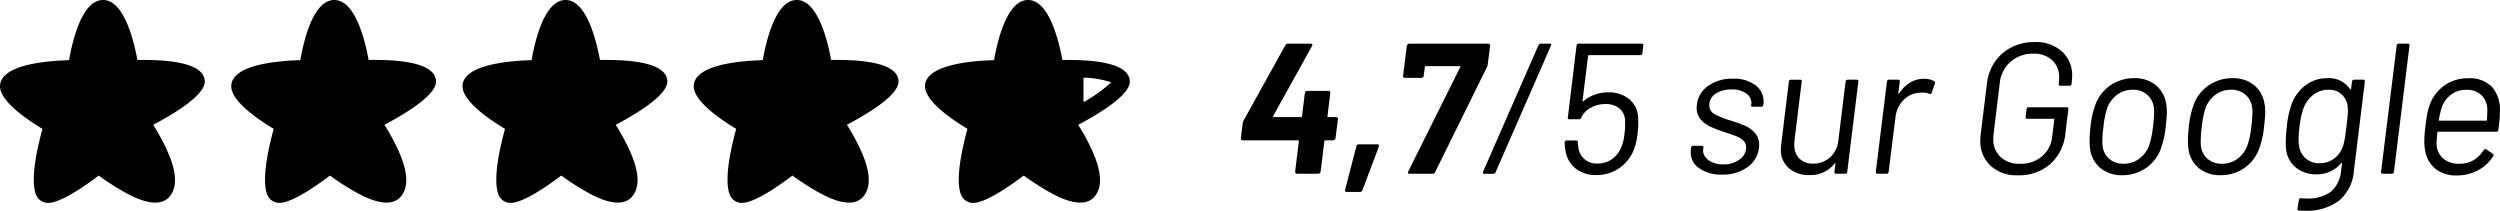
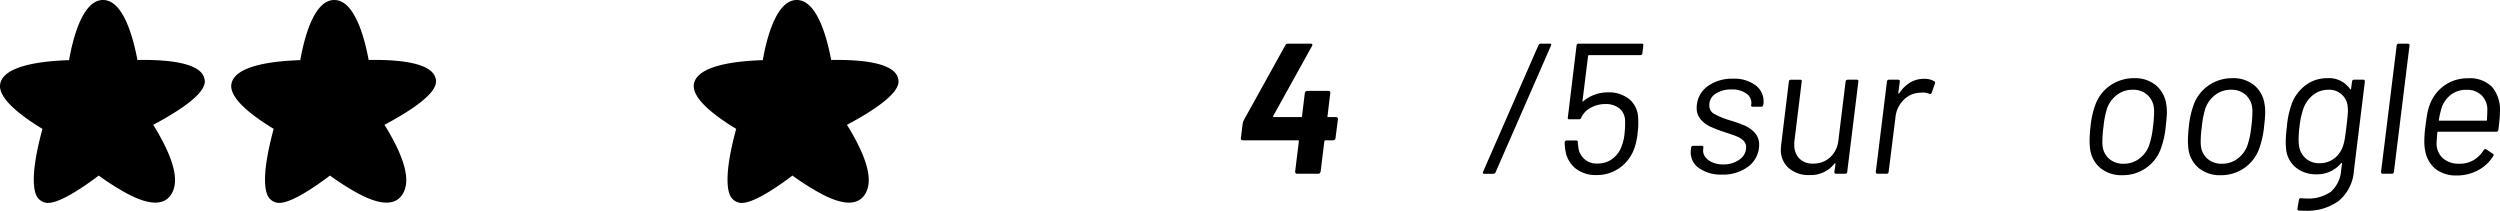
<svg xmlns="http://www.w3.org/2000/svg" id="Groupe_1600" data-name="Groupe 1600" width="242.095" height="20.408" viewBox="0 0 242.095 20.408">
  <defs>
    <clipPath id="clip-path">
      <rect id="Rectangle_1992" data-name="Rectangle 1992" width="242.095" height="20.408" transform="translate(0 0)" fill="none" />
    </clipPath>
  </defs>
  <g id="Groupe_1599" data-name="Groupe 1599" clip-path="url(#clip-path)">
    <path id="Tracé_3259" data-name="Tracé 3259" d="M129.526,11.4a.17.17,0,0,1,.036.152l-.234,1.819a.2.2,0,0,1-.072.153.24.24,0,0,1-.162.063h-.738c-.048,0-.084.03-.108.089l-.36,2.935a.286.286,0,0,1-.081.152.205.205,0,0,1-.153.064H125.62c-.132,0-.2-.073-.2-.216l.36-2.935c.024-.059,0-.089-.072-.089h-5.364a.18.18,0,0,1-.144-.063.171.171,0,0,1-.036-.153l.18-1.441a1.807,1.807,0,0,1,.09-.269l4.032-7.273a.292.292,0,0,1,.27-.161h2.178q.126,0,.162.063t-.036.189l-3.744,6.75c-.024.071-.012.108.036.108h2.646q.108,0,.108-.09l.27-2.232a.292.292,0,0,1,.081-.153.209.209,0,0,1,.153-.064h2.052a.181.181,0,0,1,.144.064.171.171,0,0,1,.036.153l-.27,2.232q-.036.09.072.09h.756a.18.18,0,0,1,.144.063" />
-     <path id="Tracé_3260" data-name="Tracé 3260" d="M130.264,18.356l1.08-4.177a.24.24,0,0,1,.252-.2h1.782c.144,0,.192.078.144.233l-1.584,4.195a.267.267,0,0,1-.27.179h-1.242c-.144,0-.2-.078-.162-.233" />
-     <path id="Tracé_3261" data-name="Tracé 3261" d="M136.383,16.574,141.4,6.511c.024-.071.006-.107-.054-.107h-3.276a.092.092,0,0,0-.09.09l-.108.828a.2.2,0,0,1-.072.153.24.24,0,0,1-.162.063h-1.584a.18.18,0,0,1-.144-.063.171.171,0,0,1-.036-.153l.36-2.88a.269.269,0,0,1,.09-.153.24.24,0,0,1,.162-.063H144.1q.2,0,.2.216l-.234,1.818a.691.691,0,0,1-.09.27l-5,10.134a.268.268,0,0,1-.27.162h-2.178q-.252,0-.144-.252" />
    <path id="Tracé_3262" data-name="Tracé 3262" d="M143.611,16.773a.171.171,0,0,1,.009-.145l5.364-12.257a.268.268,0,0,1,.233-.144h.865c.132,0,.168.066.107.2l-5.363,12.259a.211.211,0,0,1-.216.144h-.883a.117.117,0,0,1-.116-.054" />
    <path id="Tracé_3263" data-name="Tracé 3263" d="M158.649,11.876a8.015,8.015,0,0,1-.071,1.062,6.2,6.2,0,0,1-.343,1.512,3.878,3.878,0,0,1-1.422,1.827,3.778,3.778,0,0,1-2.214.675,3.108,3.108,0,0,1-2.034-.648,2.734,2.734,0,0,1-.972-1.728,4.045,4.045,0,0,1-.072-.792.174.174,0,0,1,.055-.126.169.169,0,0,1,.126-.053h.935c.109,0,.162.059.162.179a1.342,1.342,0,0,0,.037.361,1.755,1.755,0,0,0,1.872,1.691,2.352,2.352,0,0,0,1.475-.485,2.662,2.662,0,0,0,.9-1.332,3.6,3.6,0,0,0,.152-.54,4.4,4.4,0,0,0,.081-.541,8.293,8.293,0,0,0,.055-1.169,1.6,1.6,0,0,0-.54-1.261,2.081,2.081,0,0,0-1.369-.432,2.863,2.863,0,0,0-1.421.361,2.054,2.054,0,0,0-.918.954.2.2,0,0,1-.2.161h-.954c-.12,0-.168-.06-.143-.18l.845-6.966a.191.191,0,0,1,.2-.179h6.12c.119,0,.168.059.143.179l-.09.756a.191.191,0,0,1-.2.18h-4.968c-.036,0-.066.024-.089.072l-.54,4.357a.036.036,0,0,0,.008.053c.018.012.039.006.064-.017a3.529,3.529,0,0,1,1.106-.64,3.773,3.773,0,0,1,1.287-.225,3.167,3.167,0,0,1,2.016.621,2.414,2.414,0,0,1,.9,1.755c.012.132.018.319.018.558" />
    <path id="Tracé_3264" data-name="Tracé 3264" d="M164.553,16.3a1.851,1.851,0,0,1-.828-1.548,1.316,1.316,0,0,1,.017-.233l.019-.216a.191.191,0,0,1,.2-.181h.847a.148.148,0,0,1,.117.054.143.143,0,0,1,.027.127l-.018.143a.986.986,0,0,0,.18.72,1.6,1.6,0,0,0,.693.549,2.521,2.521,0,0,0,1.053.207,2.585,2.585,0,0,0,1.592-.476,1.427,1.427,0,0,0,.64-1.179.864.864,0,0,0-.262-.649,1.914,1.914,0,0,0-.611-.395q-.351-.146-1.125-.4a13.716,13.716,0,0,1-1.449-.548,2.776,2.776,0,0,1-.954-.711,1.677,1.677,0,0,1-.387-1.134,1.821,1.821,0,0,1,.018-.288,2.547,2.547,0,0,1,1.107-1.836,4.015,4.015,0,0,1,2.385-.685,3.452,3.452,0,0,1,2.169.621,1.93,1.93,0,0,1,.8,1.593,1.5,1.5,0,0,1-.018.271l-.019.053a.19.19,0,0,1-.2.18h-.81a.164.164,0,0,1-.135-.054.138.138,0,0,1-.028-.126l.019-.053a1.088,1.088,0,0,0-.45-1.027,2.333,2.333,0,0,0-1.477-.414,2.665,2.665,0,0,0-1.538.414,1.291,1.291,0,0,0-.6,1.116.92.92,0,0,0,.467.829,7.259,7.259,0,0,0,1.477.612,14.612,14.612,0,0,1,1.494.53,2.835,2.835,0,0,1,.972.7,1.676,1.676,0,0,1,.414,1.161,1.949,1.949,0,0,1-.019.306,2.615,2.615,0,0,1-1.125,1.863,4.035,4.035,0,0,1-2.438.711,3.64,3.64,0,0,1-2.214-.612" />
    <path id="Tracé_3265" data-name="Tracé 3265" d="M178.917,7.718h.882a.17.17,0,0,1,.136.055.137.137,0,0,1,.026.126l-1.08,8.748a.19.19,0,0,1-.2.179H177.8c-.108,0-.161-.059-.161-.179l.107-.775a.056.056,0,0,0-.036-.053.036.036,0,0,0-.054.017,2.934,2.934,0,0,1-2.466,1.116,2.892,2.892,0,0,1-1.961-.666,2.309,2.309,0,0,1-.775-1.853c0-.084.012-.235.036-.45L173.23,7.9a.191.191,0,0,1,.2-.181h.9c.12,0,.168.061.145.181l-.7,5.706a2.7,2.7,0,0,0-.019.378,1.869,1.869,0,0,0,.478,1.358,1.771,1.771,0,0,0,1.34.5,2.363,2.363,0,0,0,1.657-.611,2.552,2.552,0,0,0,.792-1.62l.7-5.706a.193.193,0,0,1,.2-.181" />
    <path id="Tracé_3266" data-name="Tracé 3266" d="M187.3,7.862a.2.2,0,0,1,.072.233l-.305.883c-.061.12-.139.155-.235.108a1.648,1.648,0,0,0-.666-.126l-.233.018a2.313,2.313,0,0,0-1.584.693,2.73,2.73,0,0,0-.792,1.665l-.666,5.31a.174.174,0,0,1-.055.126.194.194,0,0,1-.143.054h-.882c-.109,0-.162-.06-.162-.18l1.08-8.748a.191.191,0,0,1,.2-.181h.883a.169.169,0,0,1,.135.055.135.135,0,0,1,.026.126L183.83,9c0,.036.009.057.028.063s.038,0,.062-.027A3.24,3.24,0,0,1,184.964,8a2.6,2.6,0,0,1,1.368-.369,1.881,1.881,0,0,1,.972.234" />
-     <path id="Tracé_3267" data-name="Tracé 3267" d="M192.758,16.043a3.207,3.207,0,0,1-.99-2.457c0-.119.011-.312.036-.576l.612-4.968a4.505,4.505,0,0,1,.774-2.069,4.279,4.279,0,0,1,1.62-1.4,4.841,4.841,0,0,1,2.2-.5,3.79,3.79,0,0,1,2.664.909,3.088,3.088,0,0,1,.99,2.385q0,.162-.036.522l-.018.234a.192.192,0,0,1-.2.181h-.9c-.12,0-.168-.061-.144-.181l.018-.216a3.356,3.356,0,0,0,.018-.395,2.212,2.212,0,0,0-.675-1.684A2.575,2.575,0,0,0,196.88,5.2a3.189,3.189,0,0,0-2.169.775,3.115,3.115,0,0,0-1.053,2.033l-.612,5.04a3.383,3.383,0,0,0-.018.4,2.289,2.289,0,0,0,.7,1.755,2.651,2.651,0,0,0,1.89.658,3.163,3.163,0,0,0,2.124-.721,2.872,2.872,0,0,0,.99-1.926l.2-1.638c.012-.011.012-.027,0-.045a.061.061,0,0,0-.054-.027H196.3a.142.142,0,0,1-.117-.054.133.133,0,0,1-.027-.126l.09-.755a.191.191,0,0,1,.2-.181h3.708a.144.144,0,0,1,.117.055.135.135,0,0,1,.027.126l-.288,2.321a4.544,4.544,0,0,1-1.476,3.007,4.58,4.58,0,0,1-3.114,1.079,3.741,3.741,0,0,1-2.664-.927" />
    <path id="Tracé_3268" data-name="Tracé 3268" d="M203.432,16.3a2.876,2.876,0,0,1-1.026-1.836,6.315,6.315,0,0,1-.054-.863,12.619,12.619,0,0,1,.09-1.351,8.5,8.5,0,0,1,.5-2.195,3.892,3.892,0,0,1,1.468-1.819,4.007,4.007,0,0,1,2.276-.666,3.165,3.165,0,0,1,2.062.666,2.873,2.873,0,0,1,1.016,1.8,4.207,4.207,0,0,1,.072.846q0,.4-.108,1.368a8.8,8.8,0,0,1-.5,2.214A3.9,3.9,0,0,1,207.77,16.3a3.938,3.938,0,0,1-2.25.666,3.225,3.225,0,0,1-2.088-.666m3.717-.927a2.743,2.743,0,0,0,.963-1.287,8.074,8.074,0,0,0,.378-1.817,11.5,11.5,0,0,0,.108-1.4,3.585,3.585,0,0,0-.017-.414,1.986,1.986,0,0,0-.658-1.287,2.055,2.055,0,0,0-1.4-.477,2.46,2.46,0,0,0-1.494.477,2.888,2.888,0,0,0-.972,1.287,8.713,8.713,0,0,0-.359,1.819,10.559,10.559,0,0,0-.109,1.385,3.5,3.5,0,0,0,.018.432,1.909,1.909,0,0,0,.64,1.287,2.074,2.074,0,0,0,1.413.478,2.463,2.463,0,0,0,1.484-.478" />
    <path id="Tracé_3269" data-name="Tracé 3269" d="M212.954,16.3a2.876,2.876,0,0,1-1.026-1.836,6.318,6.318,0,0,1-.054-.863,12.619,12.619,0,0,1,.09-1.351,8.5,8.5,0,0,1,.5-2.195,3.892,3.892,0,0,1,1.468-1.819,4.007,4.007,0,0,1,2.276-.666,3.165,3.165,0,0,1,2.062.666,2.873,2.873,0,0,1,1.016,1.8,4.206,4.206,0,0,1,.072.846q0,.4-.108,1.368a8.8,8.8,0,0,1-.5,2.214,3.9,3.9,0,0,1-1.458,1.836,3.938,3.938,0,0,1-2.25.666,3.225,3.225,0,0,1-2.088-.666m3.717-.927a2.743,2.743,0,0,0,.963-1.287,8.074,8.074,0,0,0,.378-1.817,11.494,11.494,0,0,0,.108-1.4,3.585,3.585,0,0,0-.017-.414,1.986,1.986,0,0,0-.658-1.287,2.055,2.055,0,0,0-1.4-.477,2.46,2.46,0,0,0-1.494.477,2.888,2.888,0,0,0-.972,1.287,8.712,8.712,0,0,0-.359,1.819,10.557,10.557,0,0,0-.109,1.385,3.5,3.5,0,0,0,.018.432,1.909,1.909,0,0,0,.64,1.287,2.074,2.074,0,0,0,1.413.478,2.463,2.463,0,0,0,1.484-.478" />
    <path id="Tracé_3270" data-name="Tracé 3270" d="M227.822,7.773a.191.191,0,0,1,.143-.055h.882c.109,0,.162.06.162.18l-1.061,8.623a4.145,4.145,0,0,1-1.494,2.952,5.189,5.189,0,0,1-3.2.935c-.277,0-.48-.006-.613-.017a.16.16,0,0,1-.161-.2l.144-.828c.023-.132.09-.186.2-.162l.485.018a3.771,3.771,0,0,0,2.412-.656,3.048,3.048,0,0,0,.991-2.08l.089-.666c0-.024-.008-.039-.026-.045s-.039,0-.063.027a3.01,3.01,0,0,1-2.412,1.08,3.07,3.07,0,0,1-1.944-.63,2.615,2.615,0,0,1-.972-1.782q-.038-.4-.037-.666a12.5,12.5,0,0,1,.109-1.529,8.57,8.57,0,0,1,.5-2.3A4.017,4.017,0,0,1,223.3,8.231a3.394,3.394,0,0,1,2.053-.657,2.456,2.456,0,0,1,2.231,1.062.037.037,0,0,0,.055.018.055.055,0,0,0,.035-.053l.091-.7a.172.172,0,0,1,.054-.125m-.756,5.687q.054-.324.162-1.206.144-1.206.144-1.529a1.821,1.821,0,0,0-.018-.288,1.773,1.773,0,0,0-1.872-1.747,2.324,2.324,0,0,0-1.458.486,2.905,2.905,0,0,0-.937,1.261,7.549,7.549,0,0,0-.4,1.8,9.4,9.4,0,0,0-.09,1.279,3.494,3.494,0,0,0,.035.539,1.977,1.977,0,0,0,.621,1.251,1.914,1.914,0,0,0,1.36.495,2.265,2.265,0,0,0,1.467-.486,2.51,2.51,0,0,0,.836-1.242,4.42,4.42,0,0,0,.145-.612" />
    <path id="Tracé_3271" data-name="Tracé 3271" d="M230.576,16.647l1.513-12.24a.19.19,0,0,1,.2-.18h.882a.169.169,0,0,1,.136.054.138.138,0,0,1,.026.126l-1.512,12.24a.169.169,0,0,1-.054.126.2.2,0,0,1-.144.054h-.882c-.107,0-.162-.06-.162-.18" />
    <path id="Tracé_3272" data-name="Tracé 3272" d="M241.933,12.578a.172.172,0,0,1-.053.126.194.194,0,0,1-.144.053H236.1a.064.064,0,0,0-.072.073q-.072.792-.072,1.007a1.913,1.913,0,0,0,.585,1.467,2.313,2.313,0,0,0,1.647.55,2.6,2.6,0,0,0,1.341-.343,2.853,2.853,0,0,0,.981-.971c.1-.108.18-.132.252-.073l.63.414q.144.092.036.252a3.808,3.808,0,0,1-1.467,1.36,4.343,4.343,0,0,1-2.079.5,3.222,3.222,0,0,1-2-.612,2.869,2.869,0,0,1-1.008-1.657,4.639,4.639,0,0,1-.108-1.044,11.014,11.014,0,0,1,.108-1.439c.059-.516.12-.93.18-1.242a5.066,5.066,0,0,1,.234-.846,3.889,3.889,0,0,1,1.422-1.872,3.823,3.823,0,0,1,2.268-.7,3.02,3.02,0,0,1,2.34.828,3.41,3.41,0,0,1,.774,2.34,13.761,13.761,0,0,1-.163,1.836m-4.562-3.429a2.637,2.637,0,0,0-.909,1.232,9.526,9.526,0,0,0-.288,1.225.063.063,0,0,0,.072.071h4.518a.063.063,0,0,0,.072-.071q.036-.72.036-.918a1.975,1.975,0,0,0-.54-1.449,2,2,0,0,0-1.494-.549,2.392,2.392,0,0,0-1.467.459" />
-     <path id="Tracé_3273" data-name="Tracé 3273" d="M109.341,7.511c-.459-1.457-3.617-1.749-6.459-1.7C102.475,3.63,101.506,0,99.554,0H99.5c-1.935.069-2.86,3.68-3.239,5.825-2.621.081-6.343.514-6.667,2.3-.247,1.366,1.971,3.066,4.092,4.355-1.292,4.74-.782,6.2-.491,6.619a1.253,1.253,0,0,0,.954.549h.085c1.21,0,3.551-1.626,4.9-2.648a26.079,26.079,0,0,0,2.283,1.485c.857.488,3.463,1.973,4.621.5.781-.994.622-2.584-.487-4.862a22.024,22.024,0,0,0-1.139-2.035c5.455-2.912,5.076-4.116,4.929-4.582m-4.417,2.382V7.522a9.468,9.468,0,0,1,2.687.446,14.173,14.173,0,0,1-2.687,1.925" />
    <path id="Tracé_3274" data-name="Tracé 3274" d="M80.489,5.812C80.083,3.63,79.114,0,77.162,0h-.057c-1.935.069-2.86,3.68-3.239,5.825-2.621.081-6.343.514-6.667,2.3-.248,1.366,1.97,3.066,4.092,4.355C70,17.22,70.509,18.68,70.8,19.1a1.254,1.254,0,0,0,.954.549h.085c1.21,0,3.551-1.626,4.9-2.648a25.56,25.56,0,0,0,2.283,1.485c.856.488,3.463,1.973,4.621.5.781-.994.622-2.584-.487-4.862a22.024,22.024,0,0,0-1.139-2.035c5.455-2.912,5.076-4.116,4.929-4.582-.459-1.457-3.617-1.749-6.459-1.7" />
-     <path id="Tracé_3275" data-name="Tracé 3275" d="M58.1,5.812C57.69,3.63,56.721,0,54.769,0h-.054c-1.935.069-2.86,3.68-3.239,5.825-2.621.081-6.343.514-6.667,2.3-.248,1.366,1.97,3.066,4.092,4.355-1.292,4.74-.782,6.2-.491,6.619a1.254,1.254,0,0,0,.954.549h.085c1.21,0,3.551-1.626,4.9-2.648a25.784,25.784,0,0,0,2.283,1.485c.856.488,3.463,1.973,4.621.5.781-.994.622-2.584-.487-4.862a22.26,22.26,0,0,0-1.139-2.035c5.455-2.912,5.076-4.116,4.929-4.582-.459-1.457-3.617-1.749-6.459-1.7" />
    <path id="Tracé_3276" data-name="Tracé 3276" d="M35.7,5.812C35.3,3.63,34.327,0,32.375,0h-.057c-1.935.069-2.86,3.68-3.239,5.825-2.621.081-6.343.514-6.667,2.3-.248,1.366,1.97,3.066,4.092,4.355-1.292,4.74-.782,6.2-.491,6.619a1.254,1.254,0,0,0,.954.549h.085c1.21,0,3.551-1.626,4.9-2.648a25.561,25.561,0,0,0,2.283,1.485c.856.488,3.463,1.973,4.621.5.781-.994.622-2.584-.487-4.862a22.025,22.025,0,0,0-1.139-2.035c5.455-2.912,5.076-4.116,4.929-4.582-.459-1.457-3.617-1.749-6.459-1.7" />
    <path id="Tracé_3277" data-name="Tracé 3277" d="M13.309,5.812C12.9,3.63,11.934,0,9.982,0H9.925C7.99.07,7.065,3.681,6.686,5.826,4.065,5.907.343,6.34.019,8.126c-.248,1.366,1.97,3.066,4.092,4.355-1.292,4.74-.782,6.2-.491,6.619a1.253,1.253,0,0,0,.954.549h.085c1.21,0,3.551-1.626,4.9-2.648a25.783,25.783,0,0,0,2.283,1.485c.856.488,3.463,1.973,4.621.5.781-.994.622-2.584-.487-4.862a22.025,22.025,0,0,0-1.139-2.035c5.455-2.912,5.076-4.116,4.929-4.582-.459-1.457-3.617-1.749-6.459-1.7" />
  </g>
</svg>